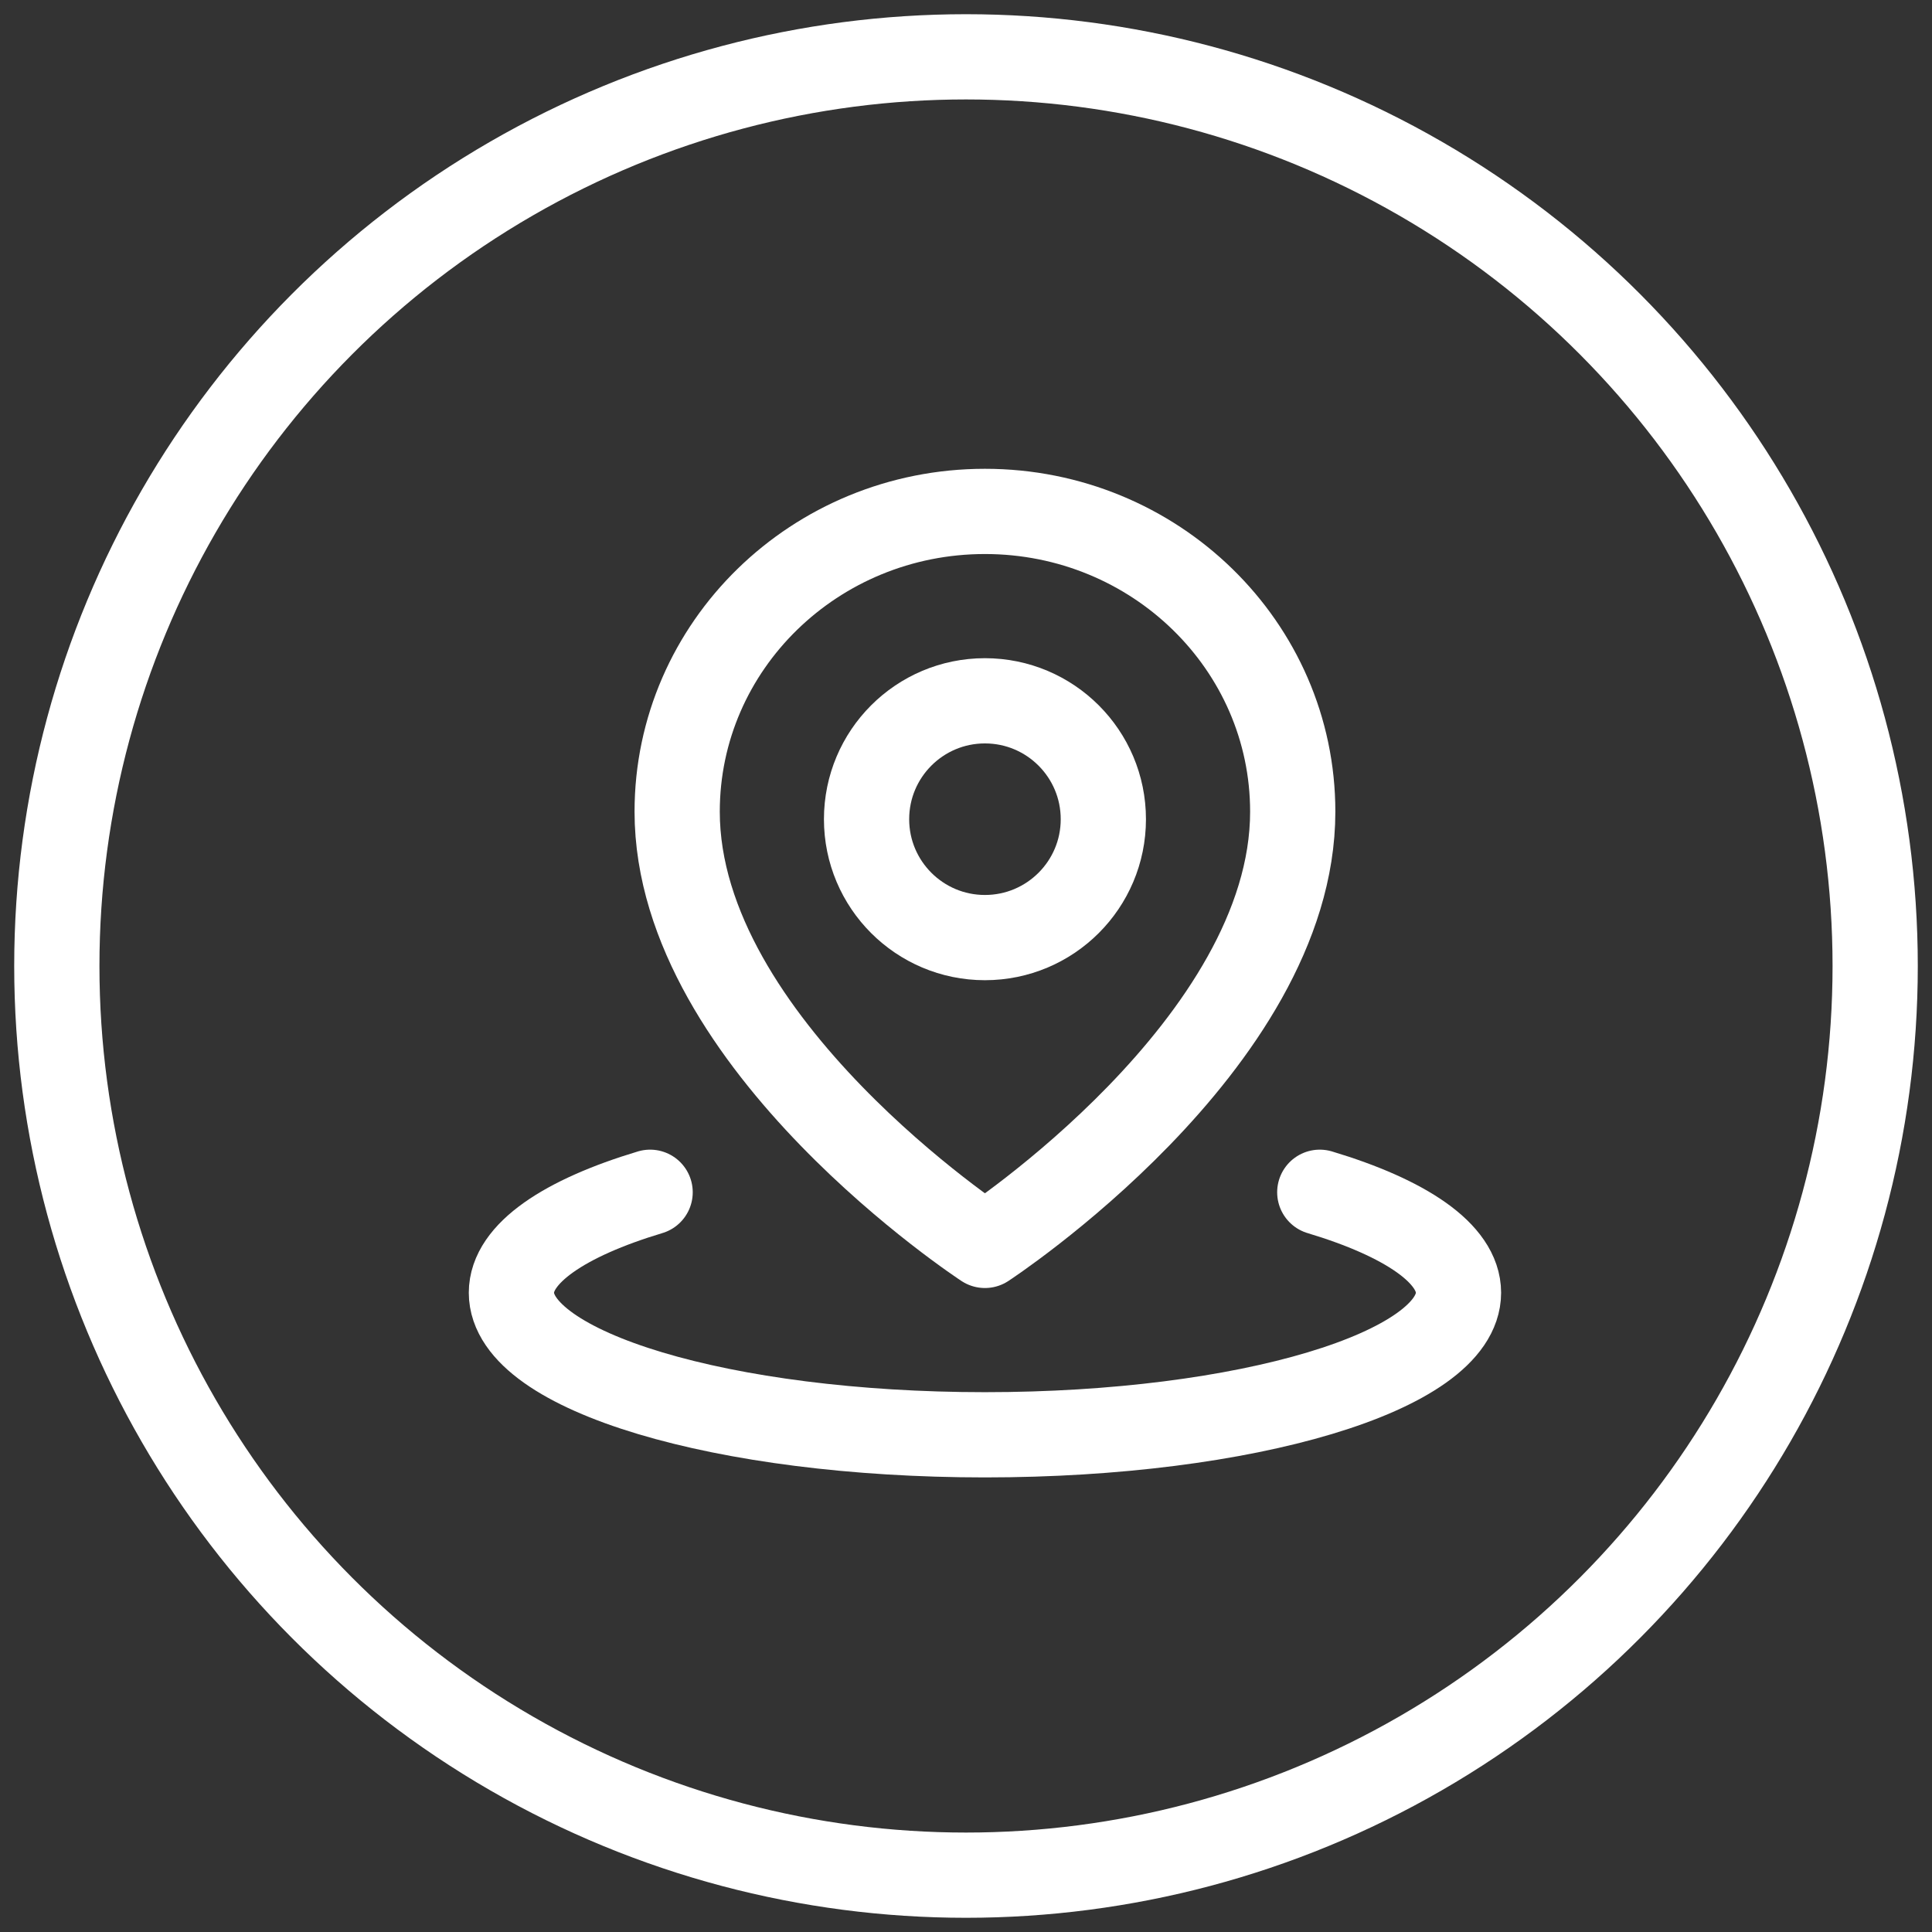
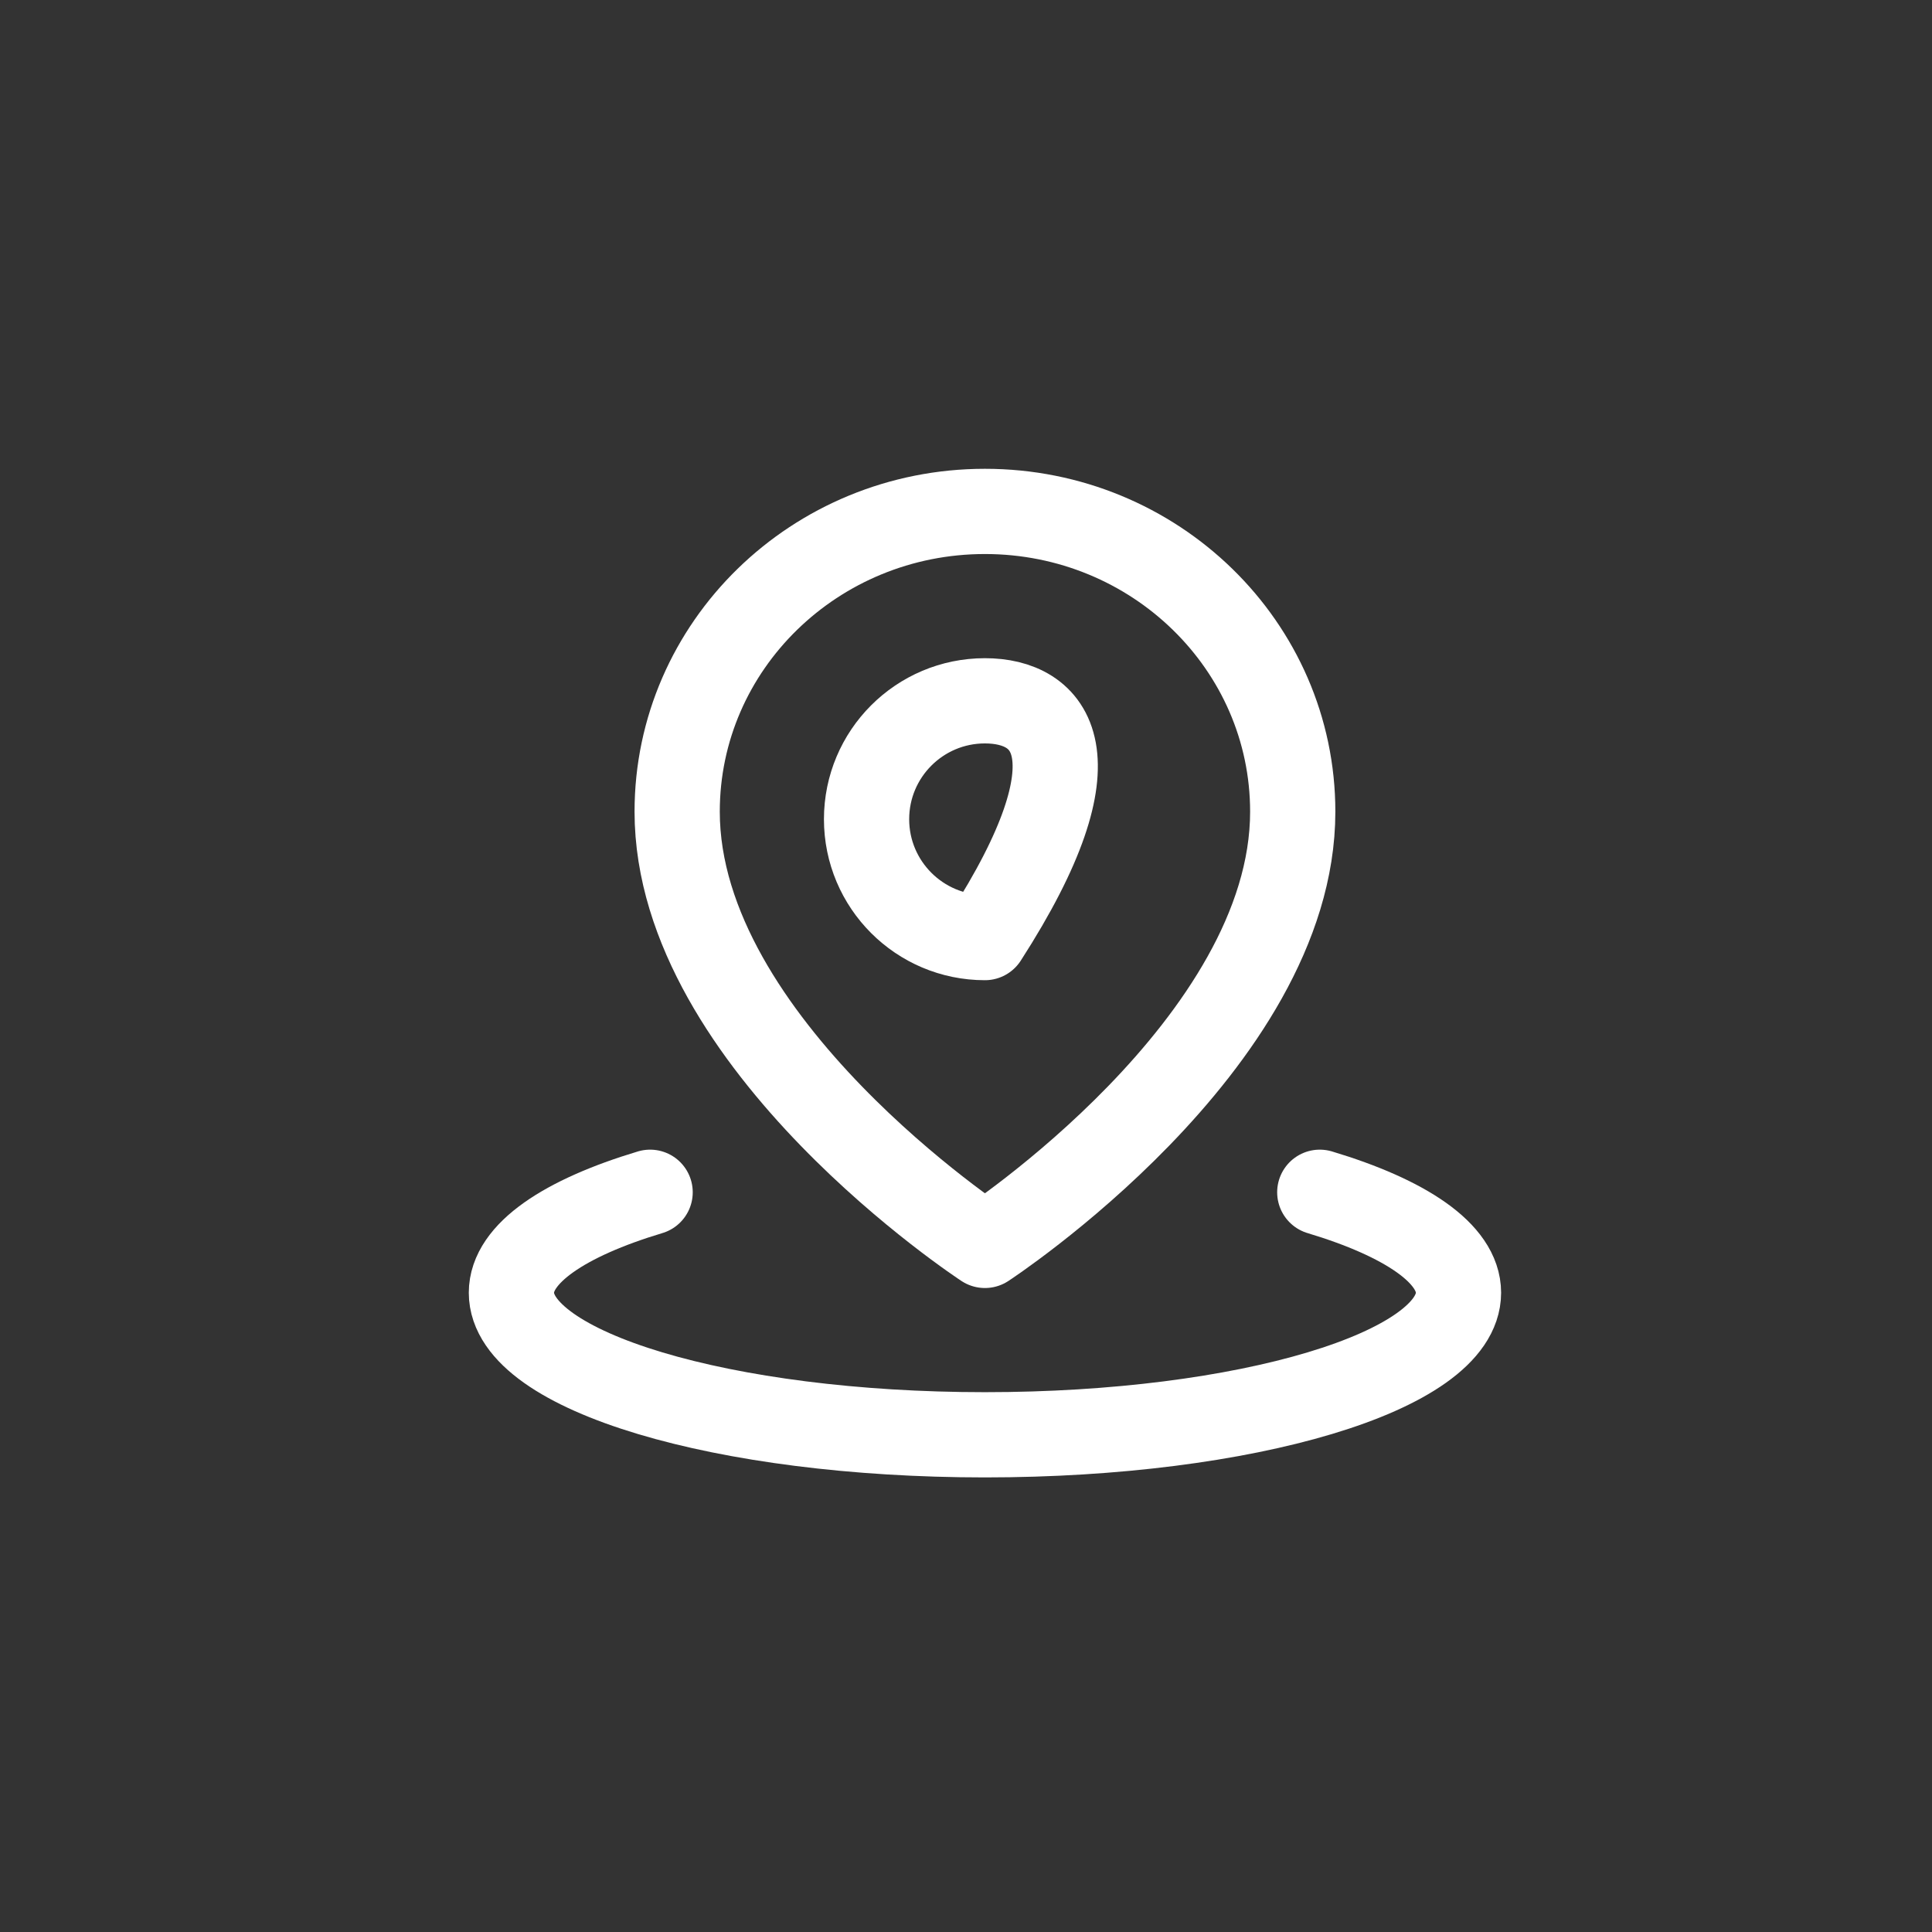
<svg xmlns="http://www.w3.org/2000/svg" width="34px" height="34px" viewBox="0 0 34 34" version="1.1">
  <rect x="0" y="0" width="34" height="34" fill="#333333" stroke="none" />
  <title>编组 70</title>
  <g id="页面-1" stroke="none" stroke-width="1" fill="none" fill-rule="evenodd">
    <g id="关于我们" transform="translate(-474, -4219)" stroke="#FFFFFF" stroke-width="1.5">
      <g id="编组-48" transform="translate(0, 3548)">
        <g id="编组-70" transform="translate(475, 672)">
-           <circle id="椭圆形备份-6" cx="16" cy="16" r="16" />
          <g id="编组" transform="translate(8, 8)" stroke-linejoin="round">
            <path d="M2.441,11.982 C0.933,12.435 0,13.06 0,13.75 C0,15.131 3.731,16.25 8.333,16.25 C12.936,16.25 16.667,15.131 16.667,13.75 C16.667,13.06 15.734,12.435 14.226,11.982" id="路径" stroke-linecap="round" />
            <path d="M8.333,12.917 C8.333,12.917 13.75,9.377 13.75,5.284 C13.75,2.366 11.325,0 8.333,0 C5.342,0 2.917,2.366 2.917,5.284 C2.917,9.377 8.333,12.917 8.333,12.917 Z" id="路径" />
-             <path d="M8.333,7.5 C9.484,7.5 10.417,6.567 10.417,5.417 C10.417,4.266 9.484,3.333 8.333,3.333 C7.183,3.333 6.25,4.266 6.25,5.417 C6.25,6.567 7.183,7.5 8.333,7.5 Z" id="路径" />
+             <path d="M8.333,7.5 C10.417,4.266 9.484,3.333 8.333,3.333 C7.183,3.333 6.25,4.266 6.25,5.417 C6.25,6.567 7.183,7.5 8.333,7.5 Z" id="路径" />
          </g>
        </g>
      </g>
    </g>
  </g>
</svg>